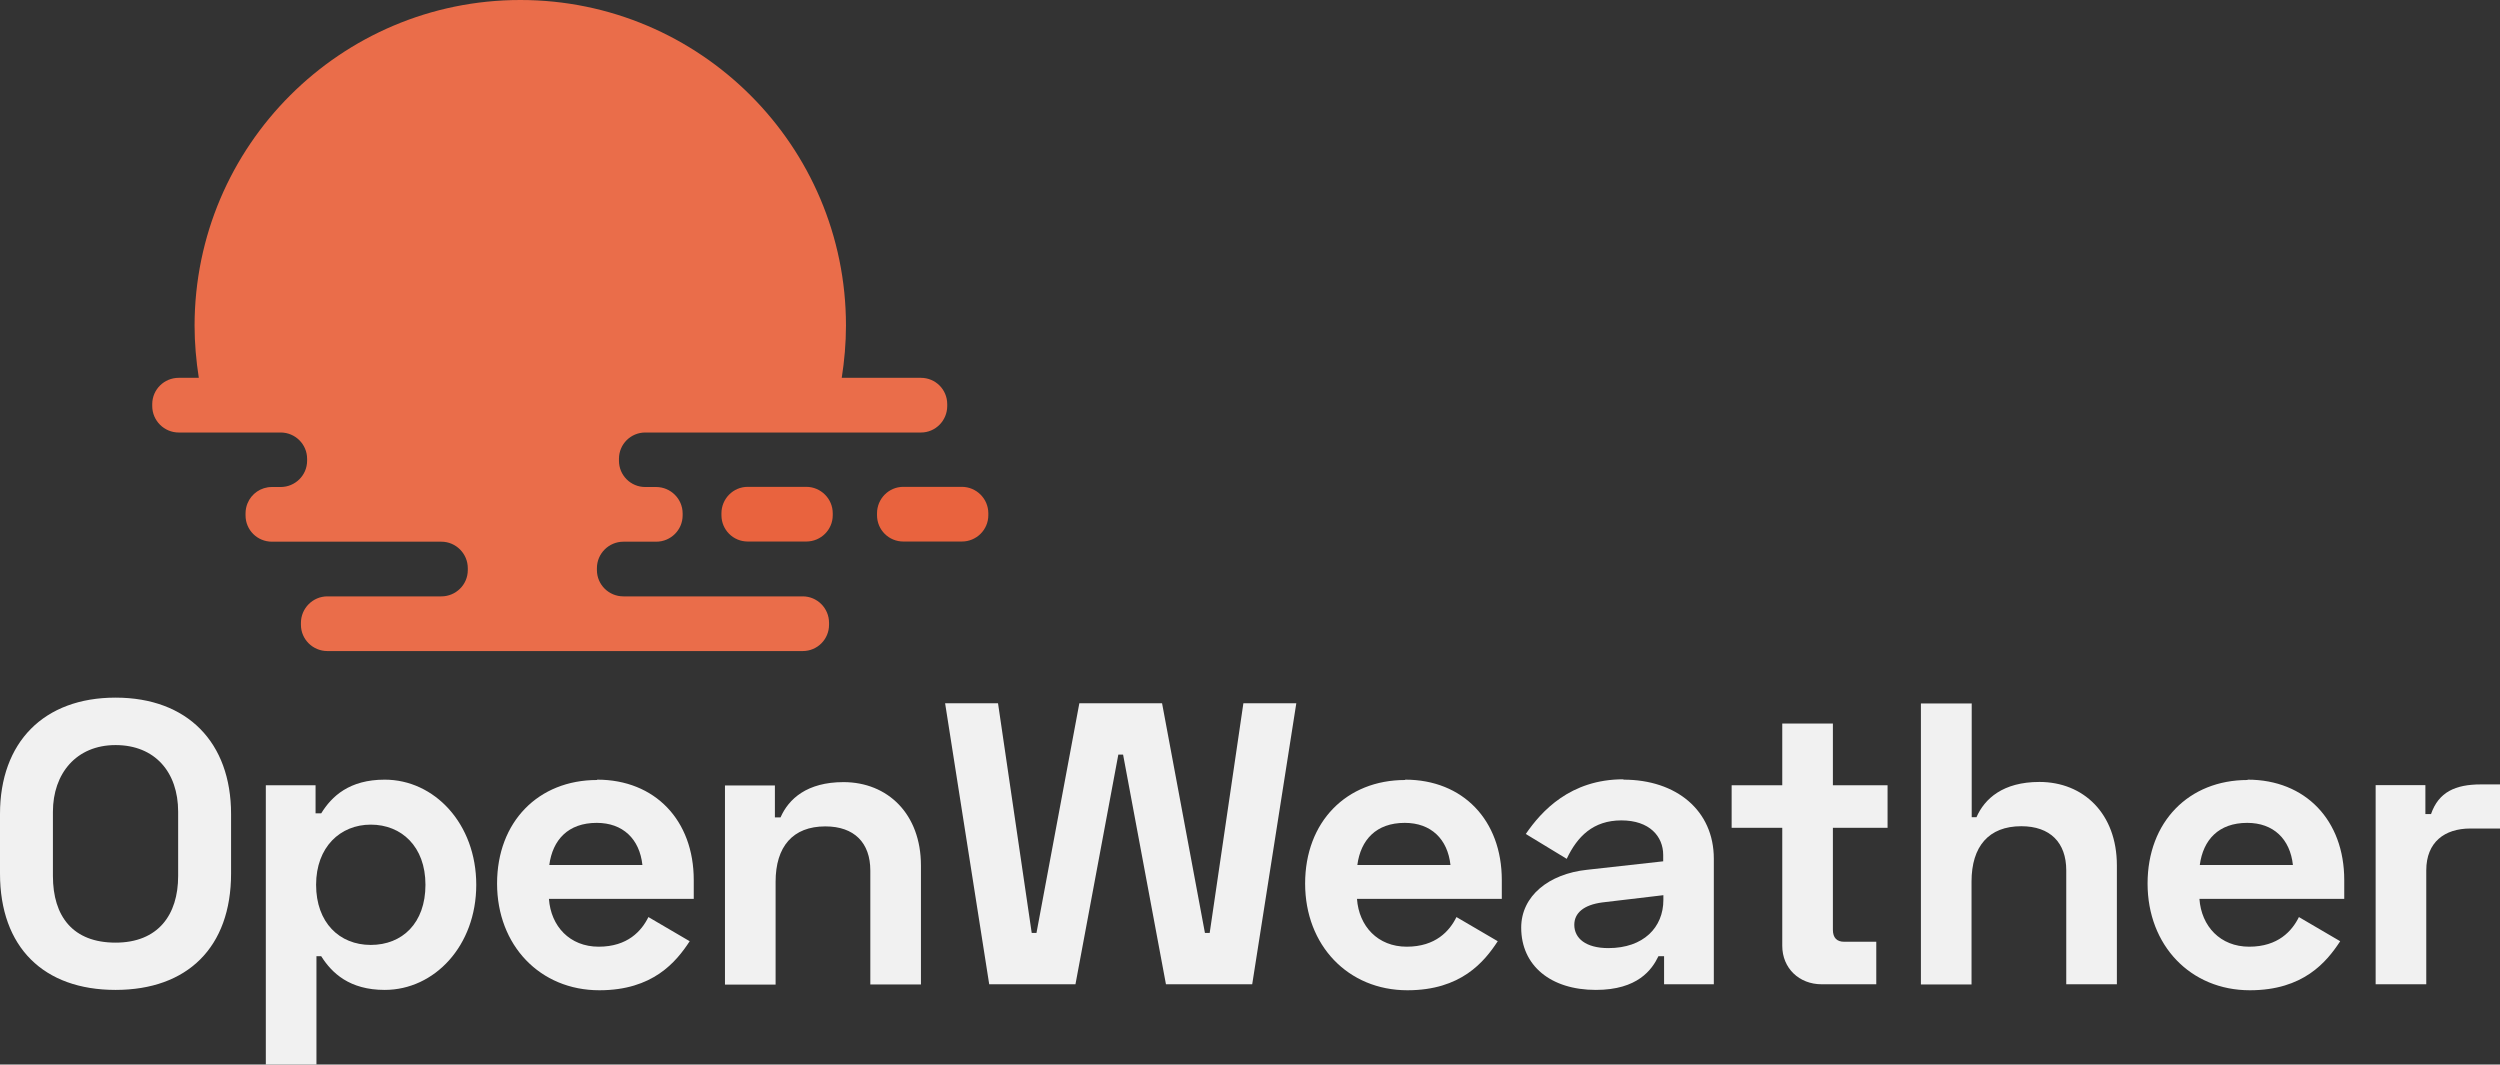
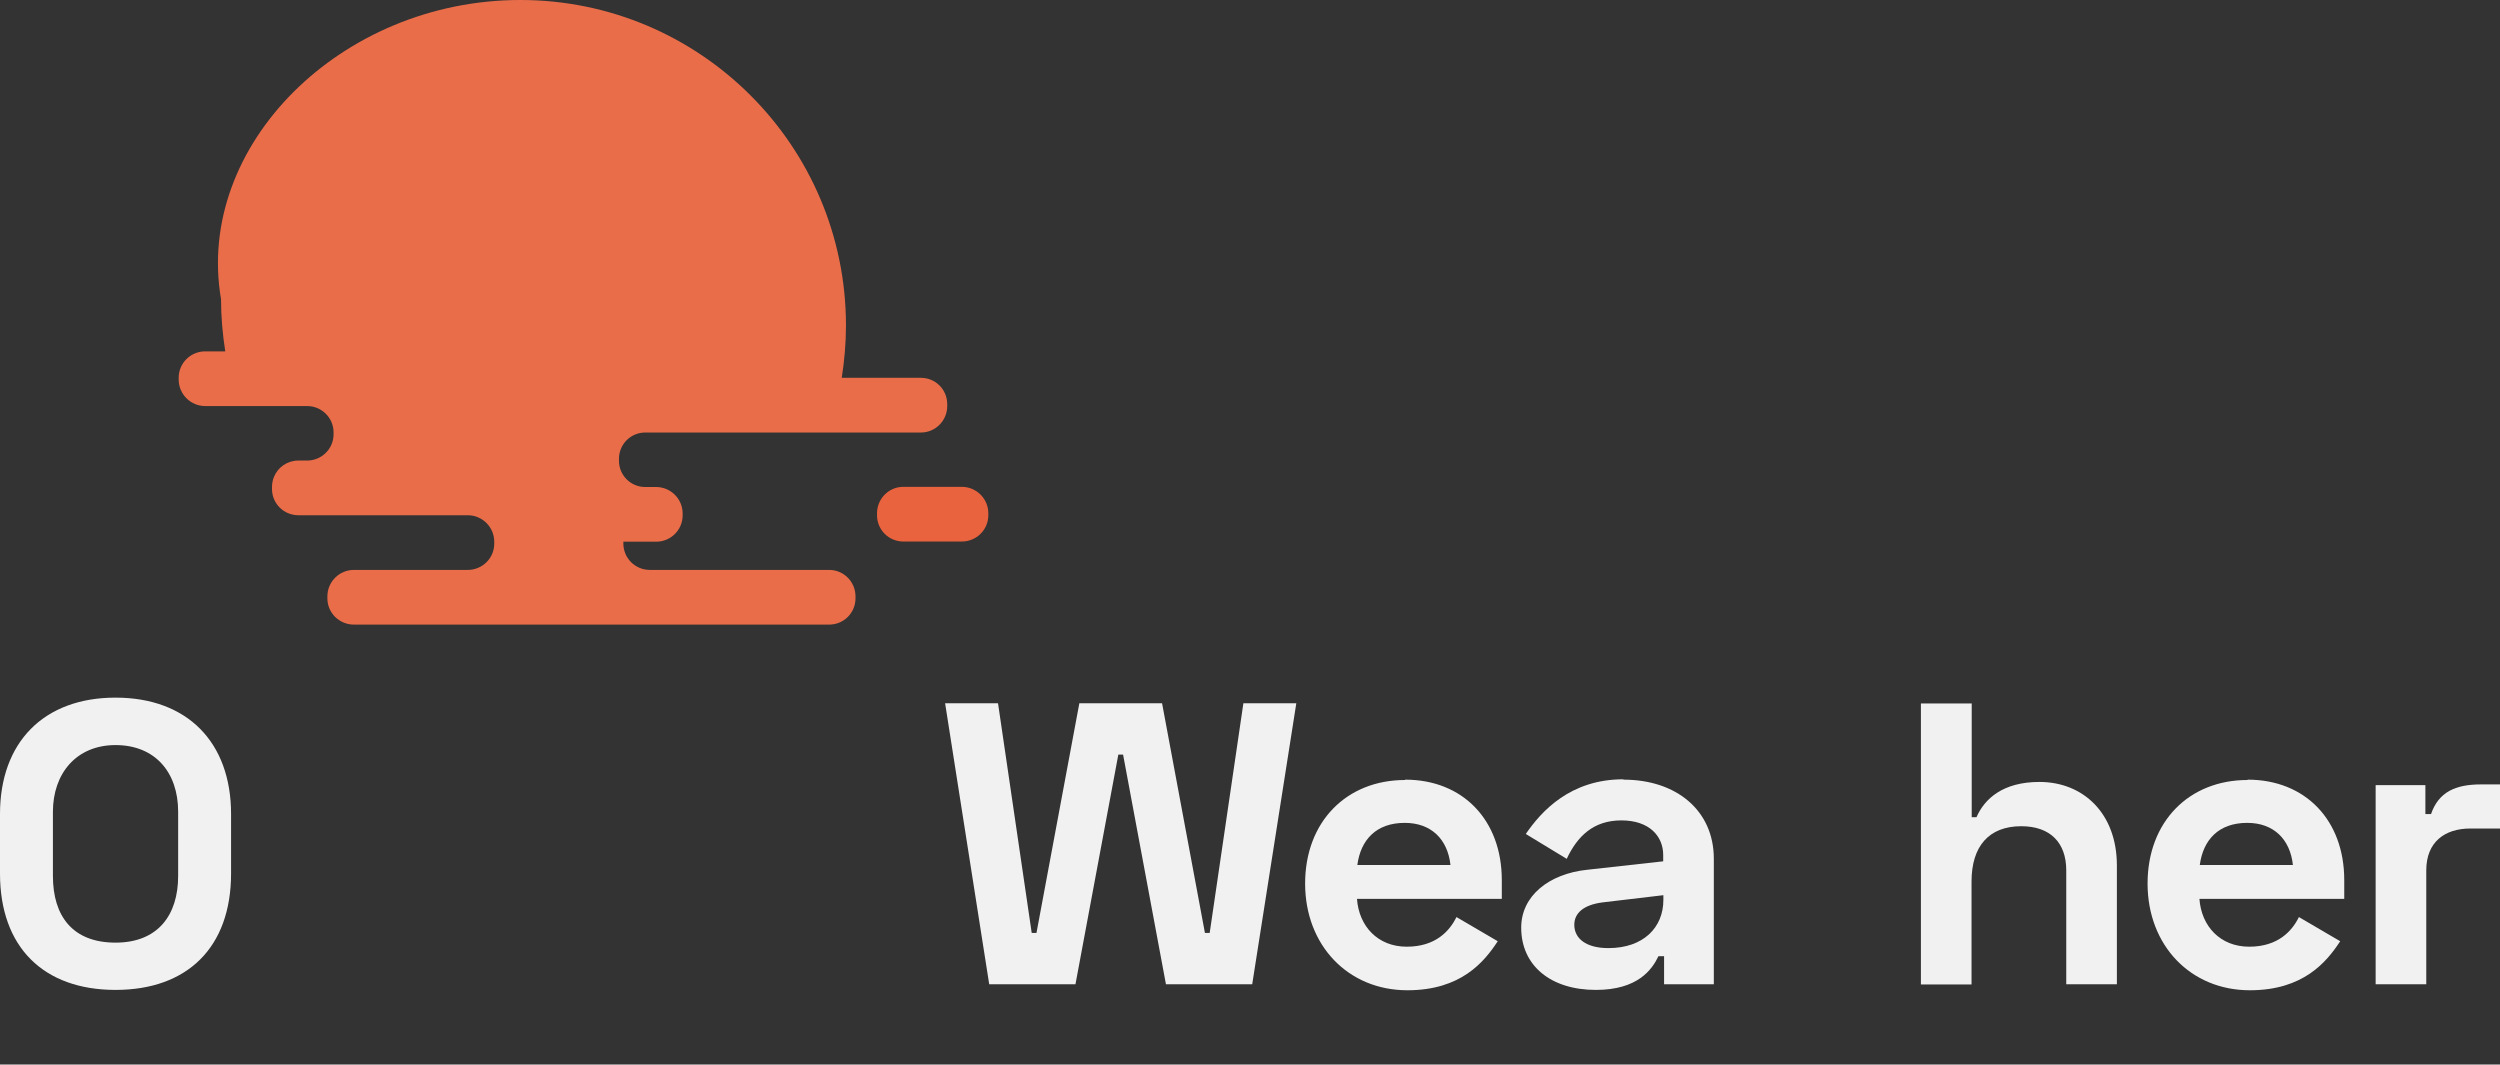
<svg xmlns="http://www.w3.org/2000/svg" id="Layer_1" data-name="Layer 1" viewBox="0 0 141.73 60.35">
  <rect x="0" y="0" width="141.73" height="60.35" fill="#333333" stroke="none" />
  <defs>
    <style>
      .cls-1 {
        fill: #ea6d4a;
      }

      .cls-2 {
        fill: #f1f1f1;
      }

      .cls-3 {
        fill: #e9633e;
      }
    </style>
  </defs>
  <g>
    <path class="cls-2" d="M6.55,39.55c4.07,0,6.55,2.53,6.55,6.6v3.37c0,4.19-2.48,6.6-6.55,6.6s-6.55-2.41-6.55-6.6v-3.37c0-4.07,2.48-6.6,6.55-6.6ZM3,49.66c0,2.3,1.14,3.78,3.55,3.78s3.55-1.57,3.55-3.78v-3.64c0-2.25-1.32-3.78-3.55-3.78s-3.55,1.62-3.55,3.78v3.64Z" />
-     <path class="cls-2" d="M15.07,44.52h2.82v1.59h.32c.59-.96,1.59-1.91,3.6-1.91,2.82,0,5.19,2.5,5.19,5.96s-2.37,5.96-5.19,5.96c-2,0-3-.96-3.6-1.91h-.27v6.14h-2.87v-15.84ZM24.12,50.16c0-2.18-1.37-3.41-3.1-3.41s-3.1,1.27-3.1,3.41,1.32,3.41,3.1,3.41,3.1-1.23,3.1-3.41Z" />
-     <path class="cls-2" d="M33.85,44.2c3.28,0,5.48,2.3,5.48,5.69v1.07h-8.21c.11,1.55,1.18,2.71,2.82,2.71s2.43-.89,2.82-1.68l2.34,1.37c-.77,1.18-2.09,2.78-5.12,2.78-3.37,0-5.8-2.55-5.8-6.05s2.34-5.87,5.67-5.87ZM36.42,49.04c-.16-1.48-1.11-2.39-2.59-2.39-1.62,0-2.5.96-2.69,2.39h5.28Z" />
-     <path class="cls-2" d="M43.93,44.52v1.82h.32c.46-1.05,1.5-2,3.57-2,2.5,0,4.39,1.8,4.39,4.73v6.74h-2.87v-6.46c0-1.57-.91-2.5-2.55-2.5-1.84,0-2.82,1.14-2.82,3.14v5.83h-2.87v-11.29h2.82Z" />
    <path class="cls-2" d="M56.58,39.87l1.91,13.02h.27l2.43-13.02h4.69l2.43,13.02h.27l1.91-13.02h3l-2.5,15.93h-4.89l-2.43-13.02h-.27l-2.43,13.02h-4.89l-2.5-15.93h3Z" />
    <path class="cls-2" d="M79.66,44.2c3.28,0,5.48,2.3,5.48,5.69v1.07h-8.21c.11,1.55,1.18,2.71,2.82,2.71s2.43-.89,2.82-1.68l2.34,1.37c-.77,1.18-2.09,2.78-5.12,2.78-3.37,0-5.8-2.55-5.8-6.05s2.34-5.87,5.67-5.87ZM82.23,49.04c-.16-1.48-1.11-2.39-2.59-2.39-1.62,0-2.5.96-2.69,2.39h5.28Z" />
    <path class="cls-2" d="M92.04,44.2c3,0,5.12,1.75,5.12,4.48v7.12h-2.82v-1.59h-.32c-.36.75-1.16,1.91-3.55,1.91-2.55,0-4.23-1.37-4.23-3.53,0-1.8,1.57-3.05,3.73-3.28l4.32-.48v-.36c0-1.05-.77-1.96-2.37-1.96s-2.5.91-3.1,2.18l-2.32-1.41c.89-1.3,2.53-3.1,5.53-3.1ZM91.18,53.75c2,0,3.12-1.18,3.12-2.73v-.27l-3.46.41c-1.07.14-1.59.61-1.59,1.27,0,.77.66,1.32,1.93,1.32Z" />
-     <path class="cls-2" d="M101.04,44.52v-3.5h2.87v3.5h3.1v2.41h-3.1v5.78c0,.46.23.68.64.68h1.82v2.41h-3.1c-1.27,0-2.23-.91-2.23-2.18v-6.69h-2.87v-2.41h2.87Z" />
    <path class="cls-2" d="M111.78,39.87v6.46h.27c.46-1.05,1.5-2,3.57-2,2.5,0,4.39,1.8,4.39,4.73v6.74h-2.87v-6.46c0-1.57-.91-2.5-2.55-2.5-1.84,0-2.82,1.14-2.82,3.14v5.83h-2.87v-15.93h2.87Z" />
    <path class="cls-2" d="M127.42,44.2c3.28,0,5.48,2.3,5.48,5.69v1.07h-8.21c.11,1.55,1.18,2.71,2.82,2.71s2.43-.89,2.82-1.68l2.34,1.37c-.77,1.18-2.09,2.78-5.12,2.78-3.37,0-5.8-2.55-5.8-6.05s2.34-5.87,5.67-5.87ZM129.99,49.04c-.16-1.48-1.11-2.39-2.59-2.39-1.62,0-2.5.96-2.69,2.39h5.28Z" />
    <path class="cls-2" d="M137.5,46.15h.32c.43-1.25,1.39-1.68,2.82-1.68h1.09v2.5h-1.68c-1.46,0-2.5.77-2.5,2.37v6.46h-2.87v-11.29h2.82v1.64Z" />
  </g>
  <g>
-     <path class="cls-1" d="M53.7,22.91v.11c0,.82-.66,1.5-1.49,1.5h-15.63c-.82,0-1.49.66-1.49,1.49v.11c0,.82.66,1.49,1.49,1.49h.62c.82,0,1.5.67,1.5,1.5v.11c0,.82-.67,1.49-1.5,1.49h-1.86c-.82,0-1.5.67-1.5,1.5v.11c0,.82.67,1.49,1.5,1.49h10.17c.82,0,1.49.67,1.49,1.5v.11c0,.82-.66,1.49-1.49,1.49h-26.95c-.82,0-1.5-.66-1.5-1.49v-.11c0-.82.67-1.5,1.5-1.5h6.46c.82,0,1.5-.66,1.5-1.49v-.11c0-.82-.67-1.5-1.5-1.5h-9.6c-.83,0-1.5-.66-1.5-1.49v-.11c0-.2.04-.4.11-.57.22-.55.76-.93,1.38-.93h.5c.82,0,1.5-.66,1.5-1.49v-.11c0-.82-.67-1.49-1.5-1.49h-5.78c-.82,0-1.5-.67-1.5-1.5v-.11c0-.82.67-1.49,1.5-1.49h1.14c-.15-.97-.24-1.96-.24-2.96C11.04,8.26,19.32,0,29.5,0s18.46,8.26,18.46,18.46c0,1-.09,2-.24,2.96h4.49c.82,0,1.49.66,1.49,1.49Z" />
+     <path class="cls-1" d="M53.7,22.91v.11c0,.82-.66,1.5-1.49,1.5h-15.63c-.82,0-1.49.66-1.49,1.49v.11c0,.82.66,1.49,1.49,1.49h.62c.82,0,1.5.67,1.5,1.5v.11c0,.82-.67,1.49-1.5,1.49h-1.86v.11c0,.82.67,1.49,1.5,1.49h10.17c.82,0,1.49.67,1.49,1.5v.11c0,.82-.66,1.49-1.49,1.49h-26.95c-.82,0-1.5-.66-1.5-1.49v-.11c0-.82.67-1.5,1.5-1.5h6.46c.82,0,1.5-.66,1.5-1.49v-.11c0-.82-.67-1.5-1.5-1.5h-9.6c-.83,0-1.5-.66-1.5-1.49v-.11c0-.2.04-.4.11-.57.22-.55.76-.93,1.38-.93h.5c.82,0,1.5-.66,1.5-1.49v-.11c0-.82-.67-1.49-1.5-1.49h-5.78c-.82,0-1.5-.67-1.5-1.5v-.11c0-.82.67-1.49,1.5-1.49h1.14c-.15-.97-.24-1.96-.24-2.96C11.04,8.26,19.32,0,29.5,0s18.46,8.26,18.46,18.46c0,1-.09,2-.24,2.96h4.49c.82,0,1.49.66,1.49,1.49Z" />
    <path class="cls-3" d="M56.03,29.1v.11c0,.82-.67,1.49-1.5,1.49h-3.32c-.82,0-1.49-.66-1.49-1.49v-.11c0-.82.66-1.5,1.49-1.5h3.32c.82,0,1.5.67,1.5,1.5Z" />
-     <path class="cls-3" d="M47.21,29.1v.11c0,.82-.67,1.49-1.5,1.49h-3.32c-.82,0-1.49-.66-1.49-1.49v-.11c0-.82.66-1.5,1.49-1.5h3.32c.82,0,1.5.67,1.5,1.5Z" />
  </g>
</svg>